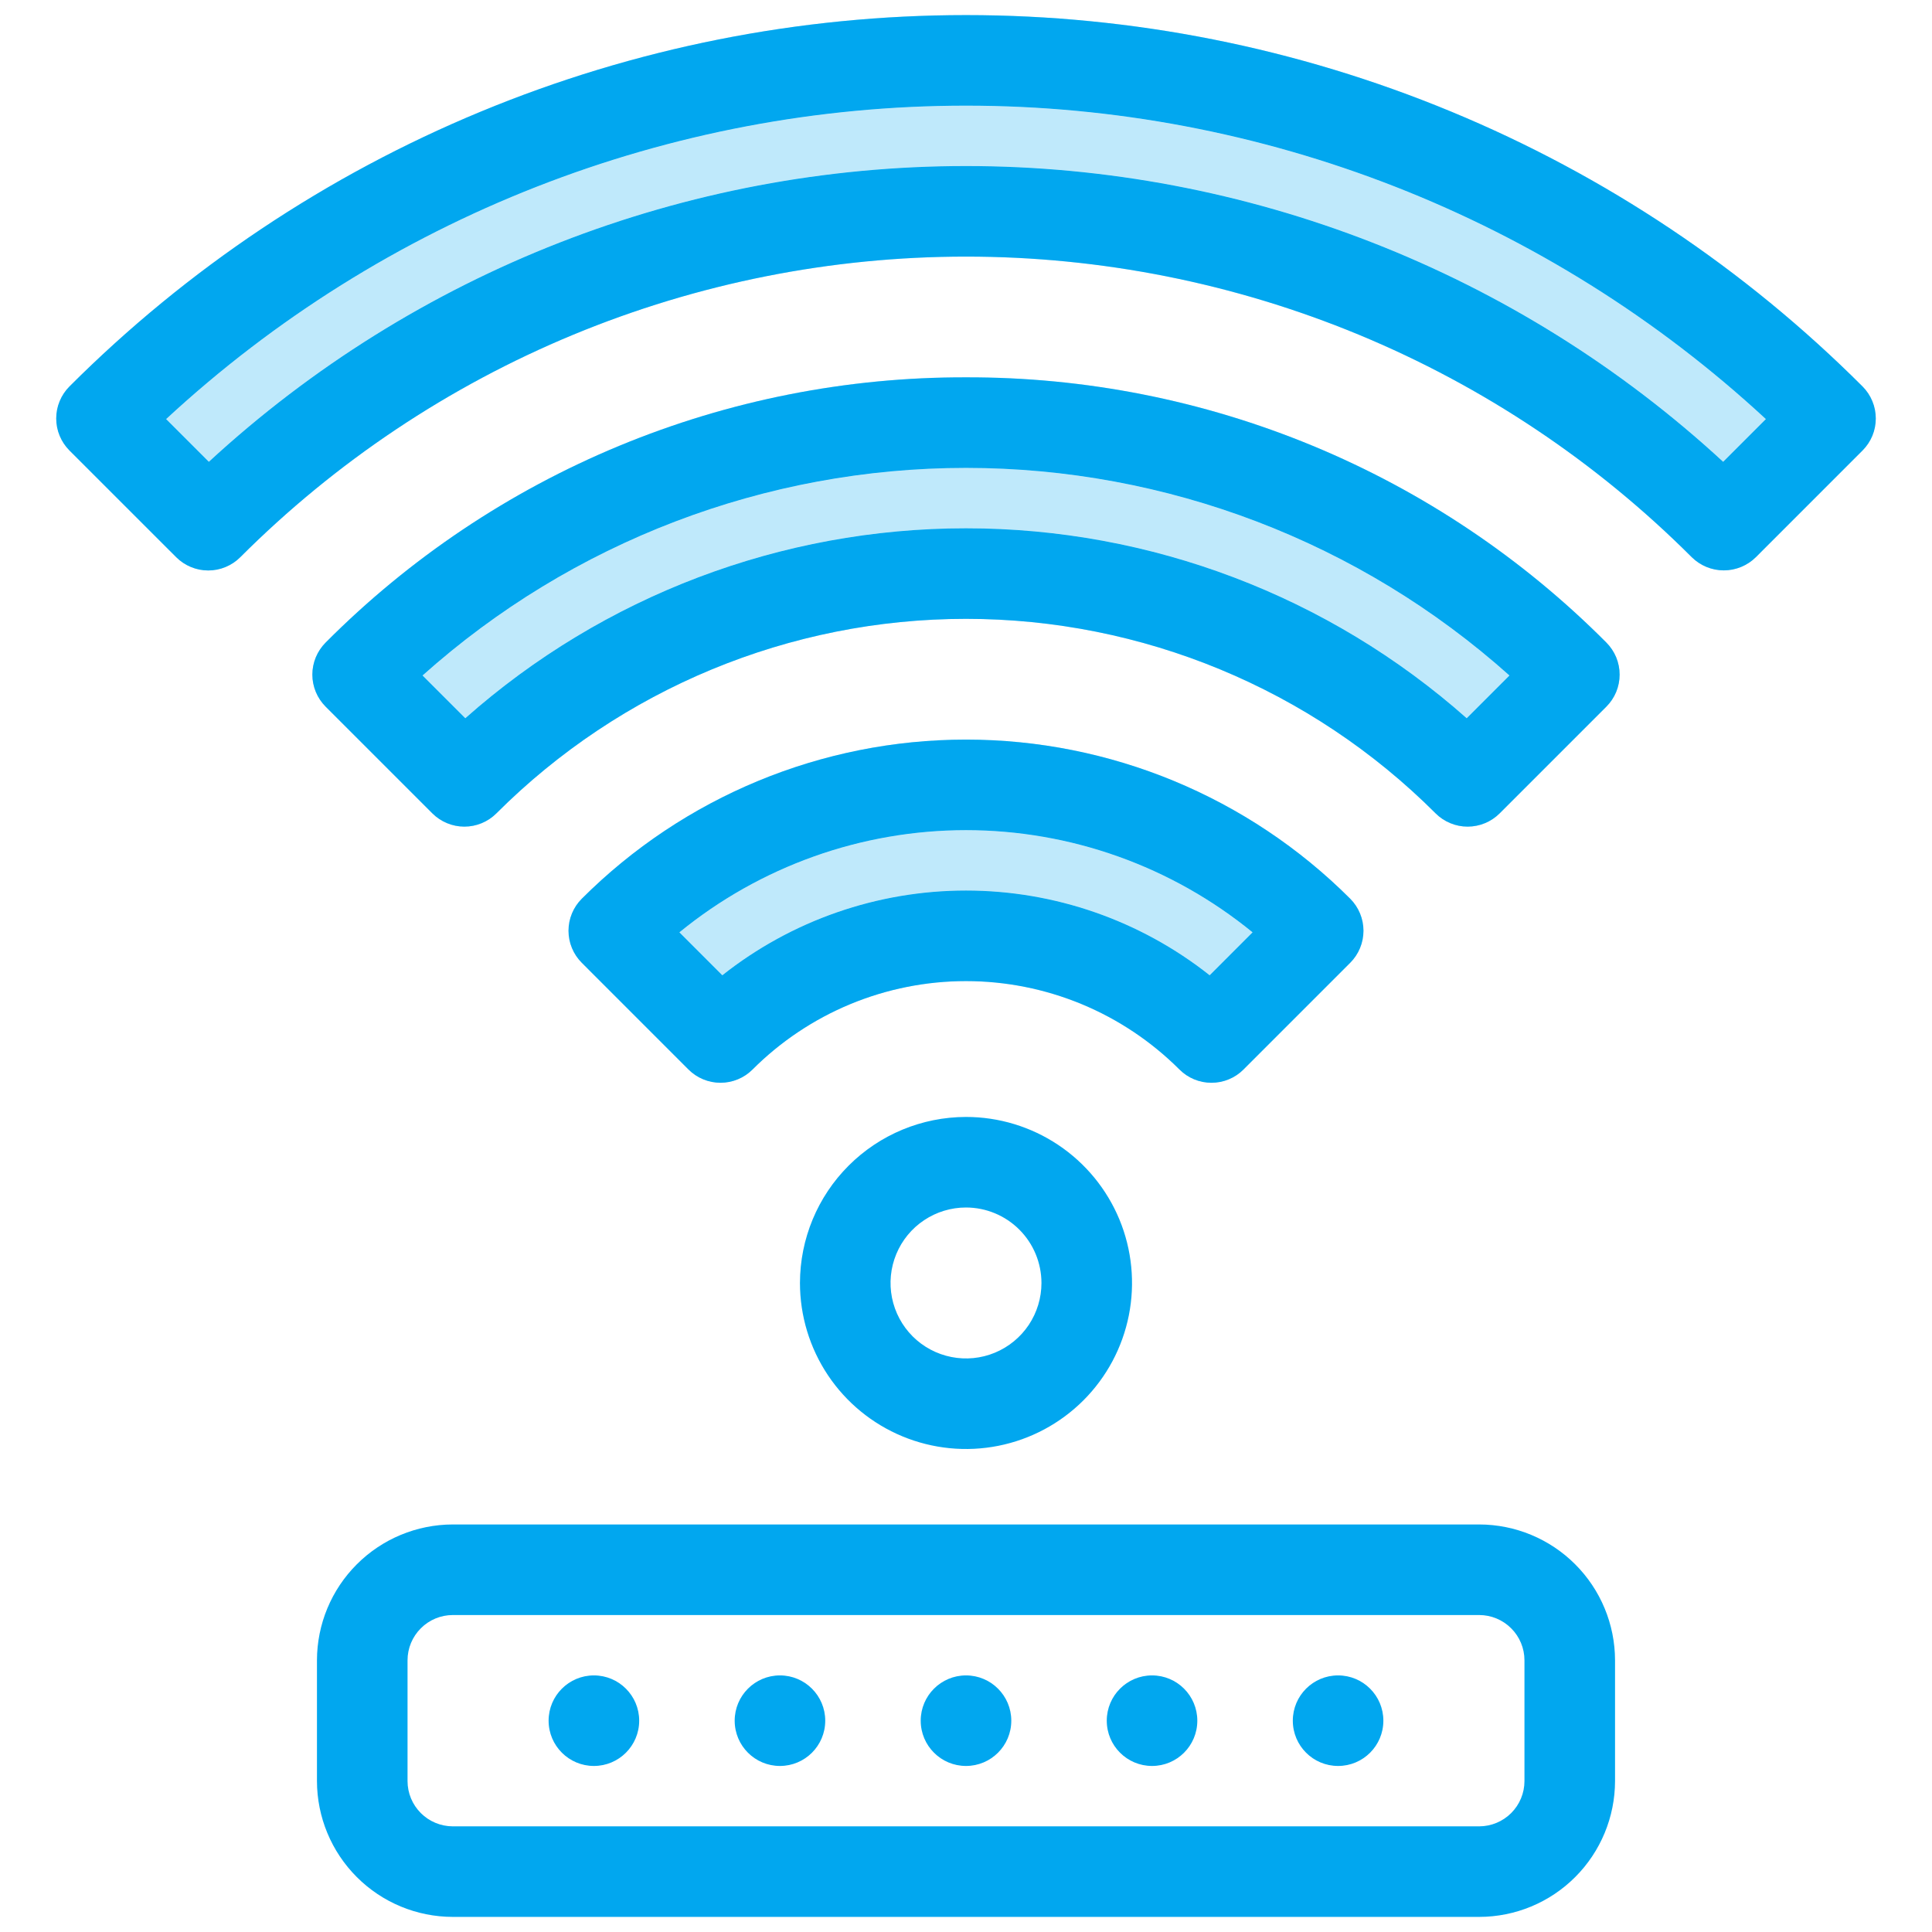
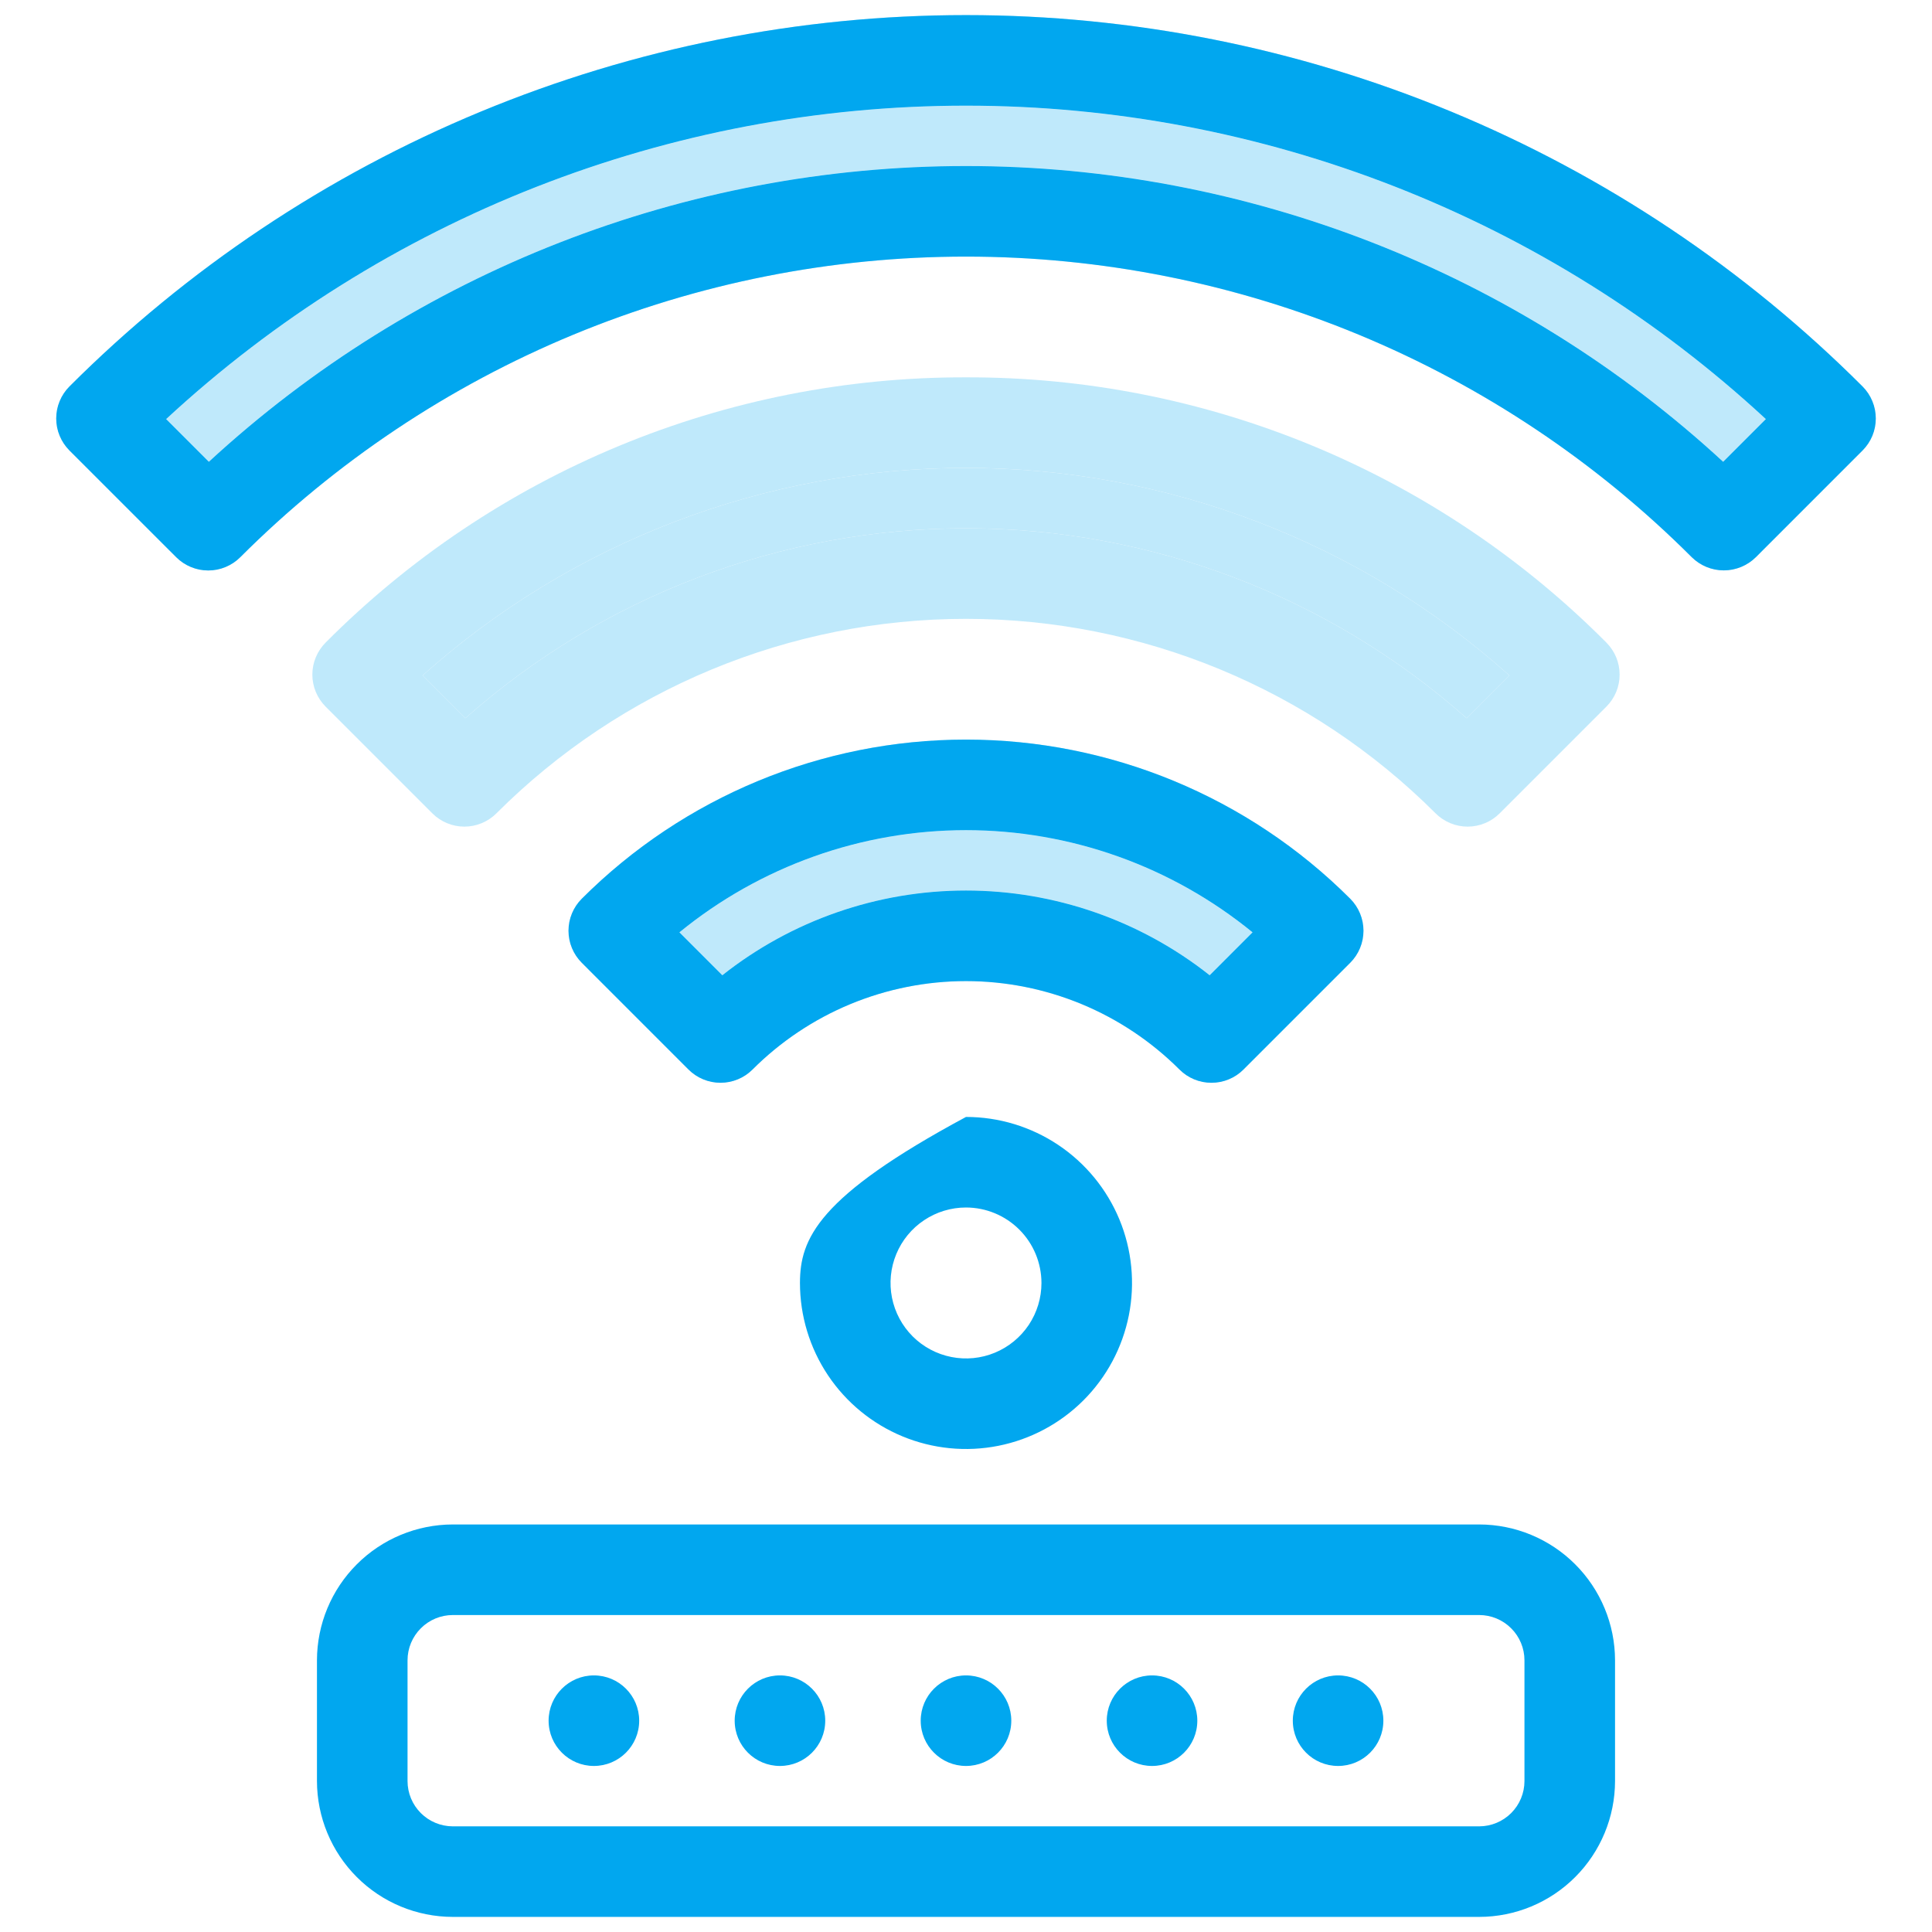
<svg xmlns="http://www.w3.org/2000/svg" width="70" height="70" viewBox="0 0 70 70" fill="none">
-   <path d="M28.984 46.484C28.984 47.674 29.337 48.837 29.998 49.827C30.659 50.816 31.599 51.587 32.698 52.042C33.797 52.497 35.007 52.617 36.174 52.384C37.34 52.152 38.412 51.579 39.254 50.738C40.095 49.897 40.668 48.825 40.9 47.658C41.132 46.491 41.013 45.282 40.558 44.182C40.102 43.083 39.331 42.144 38.342 41.483C37.353 40.822 36.19 40.469 35 40.469C33.405 40.471 31.876 41.105 30.748 42.233C29.62 43.36 28.986 44.889 28.984 46.484ZM37.734 46.484C37.734 47.025 37.574 47.554 37.274 48.004C36.973 48.453 36.546 48.804 36.046 49.011C35.547 49.218 34.997 49.272 34.467 49.166C33.936 49.061 33.449 48.8 33.066 48.418C32.684 48.035 32.424 47.548 32.318 47.018C32.213 46.487 32.267 45.938 32.474 45.438C32.681 44.938 33.031 44.511 33.481 44.211C33.931 43.91 34.459 43.75 35 43.75C35.725 43.751 36.42 44.039 36.933 44.552C37.445 45.064 37.733 45.759 37.734 46.484Z" fill="#01A7EF" />
+   <path d="M28.984 46.484C28.984 47.674 29.337 48.837 29.998 49.827C30.659 50.816 31.599 51.587 32.698 52.042C33.797 52.497 35.007 52.617 36.174 52.384C37.34 52.152 38.412 51.579 39.254 50.738C40.095 49.897 40.668 48.825 40.9 47.658C41.132 46.491 41.013 45.282 40.558 44.182C40.102 43.083 39.331 42.144 38.342 41.483C37.353 40.822 36.19 40.469 35 40.469C29.62 43.36 28.986 44.889 28.984 46.484ZM37.734 46.484C37.734 47.025 37.574 47.554 37.274 48.004C36.973 48.453 36.546 48.804 36.046 49.011C35.547 49.218 34.997 49.272 34.467 49.166C33.936 49.061 33.449 48.8 33.066 48.418C32.684 48.035 32.424 47.548 32.318 47.018C32.213 46.487 32.267 45.938 32.474 45.438C32.681 44.938 33.031 44.511 33.481 44.211C33.931 43.91 34.459 43.75 35 43.75C35.725 43.751 36.42 44.039 36.933 44.552C37.445 45.064 37.733 45.759 37.734 46.484Z" fill="#01A7EF" />
  <path d="M67.483 14.002C63.217 9.736 58.153 6.352 52.579 4.044C47.006 1.735 41.032 0.547 35 0.547C28.967 0.547 22.994 1.735 17.42 4.044C11.847 6.352 6.783 9.736 2.517 14.002C2.365 14.154 2.244 14.335 2.162 14.534C2.079 14.733 2.037 14.946 2.037 15.162C2.037 15.377 2.079 15.591 2.162 15.79C2.244 15.989 2.365 16.17 2.517 16.322L6.385 20.189C6.537 20.341 6.718 20.462 6.917 20.544C7.116 20.627 7.329 20.669 7.545 20.669C7.76 20.669 7.974 20.627 8.173 20.544C8.372 20.462 8.553 20.341 8.705 20.189C12.158 16.736 16.258 13.996 20.77 12.127C25.281 10.259 30.117 9.297 35.001 9.297C39.884 9.297 44.72 10.259 49.232 12.127C53.743 13.996 57.843 16.736 61.296 20.189C61.605 20.494 62.022 20.666 62.456 20.666C62.891 20.666 63.308 20.494 63.617 20.189L67.483 16.322C67.636 16.169 67.756 15.989 67.839 15.79C67.921 15.591 67.964 15.377 67.963 15.162C67.963 14.946 67.921 14.733 67.838 14.534C67.756 14.335 67.635 14.154 67.483 14.002ZM62.433 16.732C54.959 9.841 45.166 6.016 35 6.016C24.835 6.016 15.041 9.841 7.567 16.732L6.019 15.184C13.905 7.884 24.254 3.828 35 3.828C45.745 3.828 56.095 7.884 63.981 15.184L62.433 16.732Z" fill="#01A7EF" />
  <g opacity="0.25">
    <path d="M67.483 14.002C63.217 9.736 58.153 6.352 52.579 4.044C47.006 1.735 41.032 0.547 35 0.547C28.967 0.547 22.994 1.735 17.42 4.044C11.847 6.352 6.783 9.736 2.517 14.002C2.365 14.154 2.244 14.335 2.162 14.534C2.079 14.733 2.037 14.946 2.037 15.162C2.037 15.377 2.079 15.591 2.162 15.79C2.244 15.989 2.365 16.17 2.517 16.322L6.385 20.189C6.537 20.341 6.718 20.462 6.917 20.544C7.116 20.627 7.329 20.669 7.545 20.669C7.76 20.669 7.974 20.627 8.173 20.544C8.372 20.462 8.553 20.341 8.705 20.189C12.158 16.736 16.258 13.996 20.77 12.127C25.281 10.259 30.117 9.297 35.001 9.297C39.884 9.297 44.72 10.259 49.232 12.127C53.743 13.996 57.843 16.736 61.296 20.189C61.605 20.494 62.022 20.666 62.456 20.666C62.891 20.666 63.308 20.494 63.617 20.189L67.483 16.322C67.636 16.169 67.756 15.989 67.839 15.79C67.921 15.591 67.964 15.377 67.963 15.162C67.963 14.946 67.921 14.733 67.838 14.534C67.756 14.335 67.635 14.154 67.483 14.002ZM62.433 16.732C54.959 9.841 45.166 6.016 35 6.016C24.835 6.016 15.041 9.841 7.567 16.732L6.019 15.184C13.905 7.884 24.254 3.828 35 3.828C45.745 3.828 56.095 7.884 63.981 15.184L62.433 16.732Z" fill="#01A7EF" />
    <path d="M62.433 16.732C54.959 9.841 45.166 6.016 35 6.016C24.835 6.016 15.041 9.841 7.567 16.732L6.019 15.184C13.905 7.884 24.254 3.828 35 3.828C45.745 3.828 56.095 7.884 63.981 15.184L62.433 16.732Z" fill="#01A7EF" />
  </g>
-   <path d="M35 13.672C30.689 13.66 26.419 14.504 22.436 16.153C18.454 17.803 14.838 20.226 11.798 23.282C11.646 23.435 11.525 23.616 11.442 23.815C11.36 24.014 11.317 24.227 11.317 24.443C11.317 24.658 11.36 24.871 11.442 25.07C11.525 25.27 11.646 25.45 11.798 25.603L15.665 29.47C15.817 29.622 15.998 29.743 16.197 29.825C16.396 29.908 16.61 29.95 16.825 29.95C17.041 29.95 17.254 29.908 17.453 29.825C17.652 29.743 17.833 29.622 17.985 29.47C22.498 24.957 28.618 22.422 35 22.422C41.382 22.422 47.502 24.957 52.015 29.47C52.167 29.622 52.348 29.743 52.547 29.825C52.746 29.908 52.959 29.95 53.175 29.95C53.39 29.95 53.603 29.908 53.803 29.825C54.002 29.743 54.182 29.622 54.335 29.47L58.202 25.603C58.354 25.45 58.475 25.27 58.558 25.07C58.64 24.871 58.682 24.658 58.682 24.443C58.682 24.227 58.64 24.014 58.558 23.815C58.475 23.616 58.354 23.435 58.202 23.282C55.162 20.226 51.546 17.803 47.564 16.153C43.581 14.504 39.311 13.66 35 13.672ZM53.141 26.023C48.138 21.589 41.685 19.141 35 19.141C28.315 19.141 21.862 21.589 16.859 26.023L15.31 24.474C20.725 19.631 27.735 16.953 35 16.953C42.265 16.953 49.275 19.631 54.69 24.474L53.141 26.023Z" fill="#01A7EF" />
  <g opacity="0.25">
    <path d="M35 13.672C30.689 13.66 26.419 14.504 22.436 16.153C18.454 17.803 14.838 20.226 11.798 23.282C11.646 23.435 11.525 23.616 11.442 23.815C11.36 24.014 11.317 24.227 11.317 24.443C11.317 24.658 11.36 24.871 11.442 25.07C11.525 25.27 11.646 25.45 11.798 25.603L15.665 29.47C15.817 29.622 15.998 29.743 16.197 29.825C16.396 29.908 16.61 29.95 16.825 29.95C17.041 29.95 17.254 29.908 17.453 29.825C17.652 29.743 17.833 29.622 17.985 29.47C22.498 24.957 28.618 22.422 35 22.422C41.382 22.422 47.502 24.957 52.015 29.47C52.167 29.622 52.348 29.743 52.547 29.825C52.746 29.908 52.959 29.95 53.175 29.95C53.39 29.95 53.603 29.908 53.803 29.825C54.002 29.743 54.182 29.622 54.335 29.47L58.202 25.603C58.354 25.45 58.475 25.27 58.558 25.07C58.64 24.871 58.682 24.658 58.682 24.443C58.682 24.227 58.64 24.014 58.558 23.815C58.475 23.616 58.354 23.435 58.202 23.282C55.162 20.226 51.546 17.803 47.564 16.153C43.581 14.504 39.311 13.66 35 13.672ZM53.141 26.023C48.138 21.589 41.685 19.141 35 19.141C28.315 19.141 21.862 21.589 16.859 26.023L15.31 24.474C20.725 19.631 27.735 16.953 35 16.953C42.265 16.953 49.275 19.631 54.69 24.474L53.141 26.023Z" fill="#01A7EF" />
    <path d="M53.141 26.023C48.138 21.589 41.685 19.141 35 19.141C28.315 19.141 21.862 21.589 16.859 26.023L15.31 24.474C20.725 19.631 27.735 16.953 35 16.953C42.265 16.953 49.275 19.631 54.69 24.474L53.141 26.023Z" fill="#01A7EF" />
  </g>
  <path d="M43.894 39.231C44.109 39.231 44.323 39.189 44.522 39.106C44.721 39.024 44.902 38.903 45.054 38.75L48.921 34.883C49.228 34.576 49.401 34.158 49.401 33.723C49.401 33.288 49.228 32.871 48.921 32.563C45.229 28.871 40.221 26.797 35 26.797C29.778 26.797 24.771 28.871 21.079 32.563C20.771 32.871 20.598 33.288 20.598 33.723C20.598 34.158 20.771 34.576 21.079 34.883L24.945 38.75C25.098 38.903 25.279 39.024 25.478 39.106C25.677 39.188 25.89 39.231 26.106 39.231C26.321 39.231 26.534 39.188 26.733 39.106C26.933 39.024 27.113 38.903 27.266 38.75C28.281 37.735 29.487 36.929 30.814 36.379C32.141 35.83 33.563 35.547 35 35.547C36.436 35.547 37.858 35.83 39.185 36.379C40.512 36.929 41.718 37.735 42.734 38.75C42.886 38.903 43.067 39.024 43.266 39.106C43.465 39.189 43.678 39.231 43.894 39.231ZM26.171 35.336L24.616 33.78C27.547 31.386 31.215 30.078 35 30.078C38.784 30.078 42.452 31.386 45.383 33.78L43.828 35.336C41.315 33.347 38.204 32.266 34.999 32.266C31.795 32.266 28.684 33.347 26.171 35.336H26.171Z" fill="#01A7EF" />
  <g opacity="0.25">
    <path d="M43.894 39.231C44.109 39.231 44.323 39.189 44.522 39.106C44.721 39.024 44.902 38.903 45.054 38.75L48.921 34.883C49.228 34.576 49.401 34.158 49.401 33.723C49.401 33.288 49.228 32.871 48.921 32.563C45.229 28.871 40.221 26.797 35 26.797C29.778 26.797 24.771 28.871 21.079 32.563C20.771 32.871 20.598 33.288 20.598 33.723C20.598 34.158 20.771 34.576 21.079 34.883L24.945 38.75C25.098 38.903 25.279 39.024 25.478 39.106C25.677 39.188 25.89 39.231 26.106 39.231C26.321 39.231 26.534 39.188 26.733 39.106C26.933 39.024 27.113 38.903 27.266 38.75C28.281 37.735 29.487 36.929 30.814 36.379C32.141 35.83 33.563 35.547 35 35.547C36.436 35.547 37.858 35.83 39.185 36.379C40.512 36.929 41.718 37.735 42.734 38.75C42.886 38.903 43.067 39.024 43.266 39.106C43.465 39.189 43.678 39.231 43.894 39.231ZM26.171 35.336L24.616 33.78C27.547 31.386 31.215 30.078 35 30.078C38.784 30.078 42.452 31.386 45.383 33.78L43.828 35.336C41.315 33.347 38.204 32.266 34.999 32.266C31.795 32.266 28.684 33.347 26.171 35.336Z" fill="#01A7EF" />
    <path d="M24.616 33.78L26.171 35.336C28.684 33.347 31.795 32.266 34.999 32.266C38.204 32.266 41.315 33.347 43.828 35.336L45.383 33.78C42.452 31.386 38.784 30.078 35 30.078C31.215 30.078 27.547 31.386 24.616 33.78Z" fill="#01A7EF" />
  </g>
  <path d="M53.594 55.234H16.406C15.101 55.236 13.85 55.755 12.928 56.678C12.005 57.6 11.486 58.851 11.484 60.156V64.531C11.486 65.836 12.005 67.087 12.928 68.01C13.85 68.933 15.101 69.452 16.406 69.453H53.594C54.899 69.452 56.15 68.933 57.072 68.01C57.995 67.087 58.514 65.836 58.516 64.531V60.156C58.514 58.851 57.995 57.6 57.072 56.678C56.15 55.755 54.899 55.236 53.594 55.234ZM55.234 64.531C55.234 64.966 55.061 65.383 54.753 65.691C54.446 65.998 54.029 66.171 53.594 66.172H16.406C15.971 66.171 15.554 65.998 15.247 65.691C14.939 65.383 14.766 64.966 14.766 64.531V60.156C14.766 59.721 14.939 59.304 15.247 58.997C15.554 58.689 15.971 58.516 16.406 58.516H53.594C54.029 58.516 54.446 58.689 54.753 58.997C55.061 59.304 55.234 59.721 55.234 60.156V64.531Z" fill="#01A7EF" />
  <path d="M35 63.984C35.906 63.984 36.641 63.25 36.641 62.344C36.641 61.438 35.906 60.703 35 60.703C34.094 60.703 33.359 61.438 33.359 62.344C33.359 63.25 34.094 63.984 35 63.984Z" fill="#01A7EF" />
  <path d="M41.741 63.984C42.647 63.984 43.381 63.25 43.381 62.344C43.381 61.438 42.647 60.703 41.741 60.703C40.835 60.703 40.1 61.438 40.1 62.344C40.1 63.25 40.835 63.984 41.741 63.984Z" fill="#01A7EF" />
  <path d="M48.481 63.984C49.388 63.984 50.122 63.25 50.122 62.344C50.122 61.438 49.388 60.703 48.481 60.703C47.575 60.703 46.841 61.438 46.841 62.344C46.841 63.25 47.575 63.984 48.481 63.984Z" fill="#01A7EF" />
  <path d="M28.259 63.984C29.165 63.984 29.9 63.25 29.9 62.344C29.9 61.438 29.165 60.703 28.259 60.703C27.353 60.703 26.619 61.438 26.619 62.344C26.619 63.25 27.353 63.984 28.259 63.984Z" fill="#01A7EF" />
  <path d="M21.518 63.984C22.424 63.984 23.159 63.25 23.159 62.344C23.159 61.438 22.424 60.703 21.518 60.703C20.612 60.703 19.877 61.438 19.877 62.344C19.877 63.25 20.612 63.984 21.518 63.984Z" fill="#01A7EF" />
</svg>